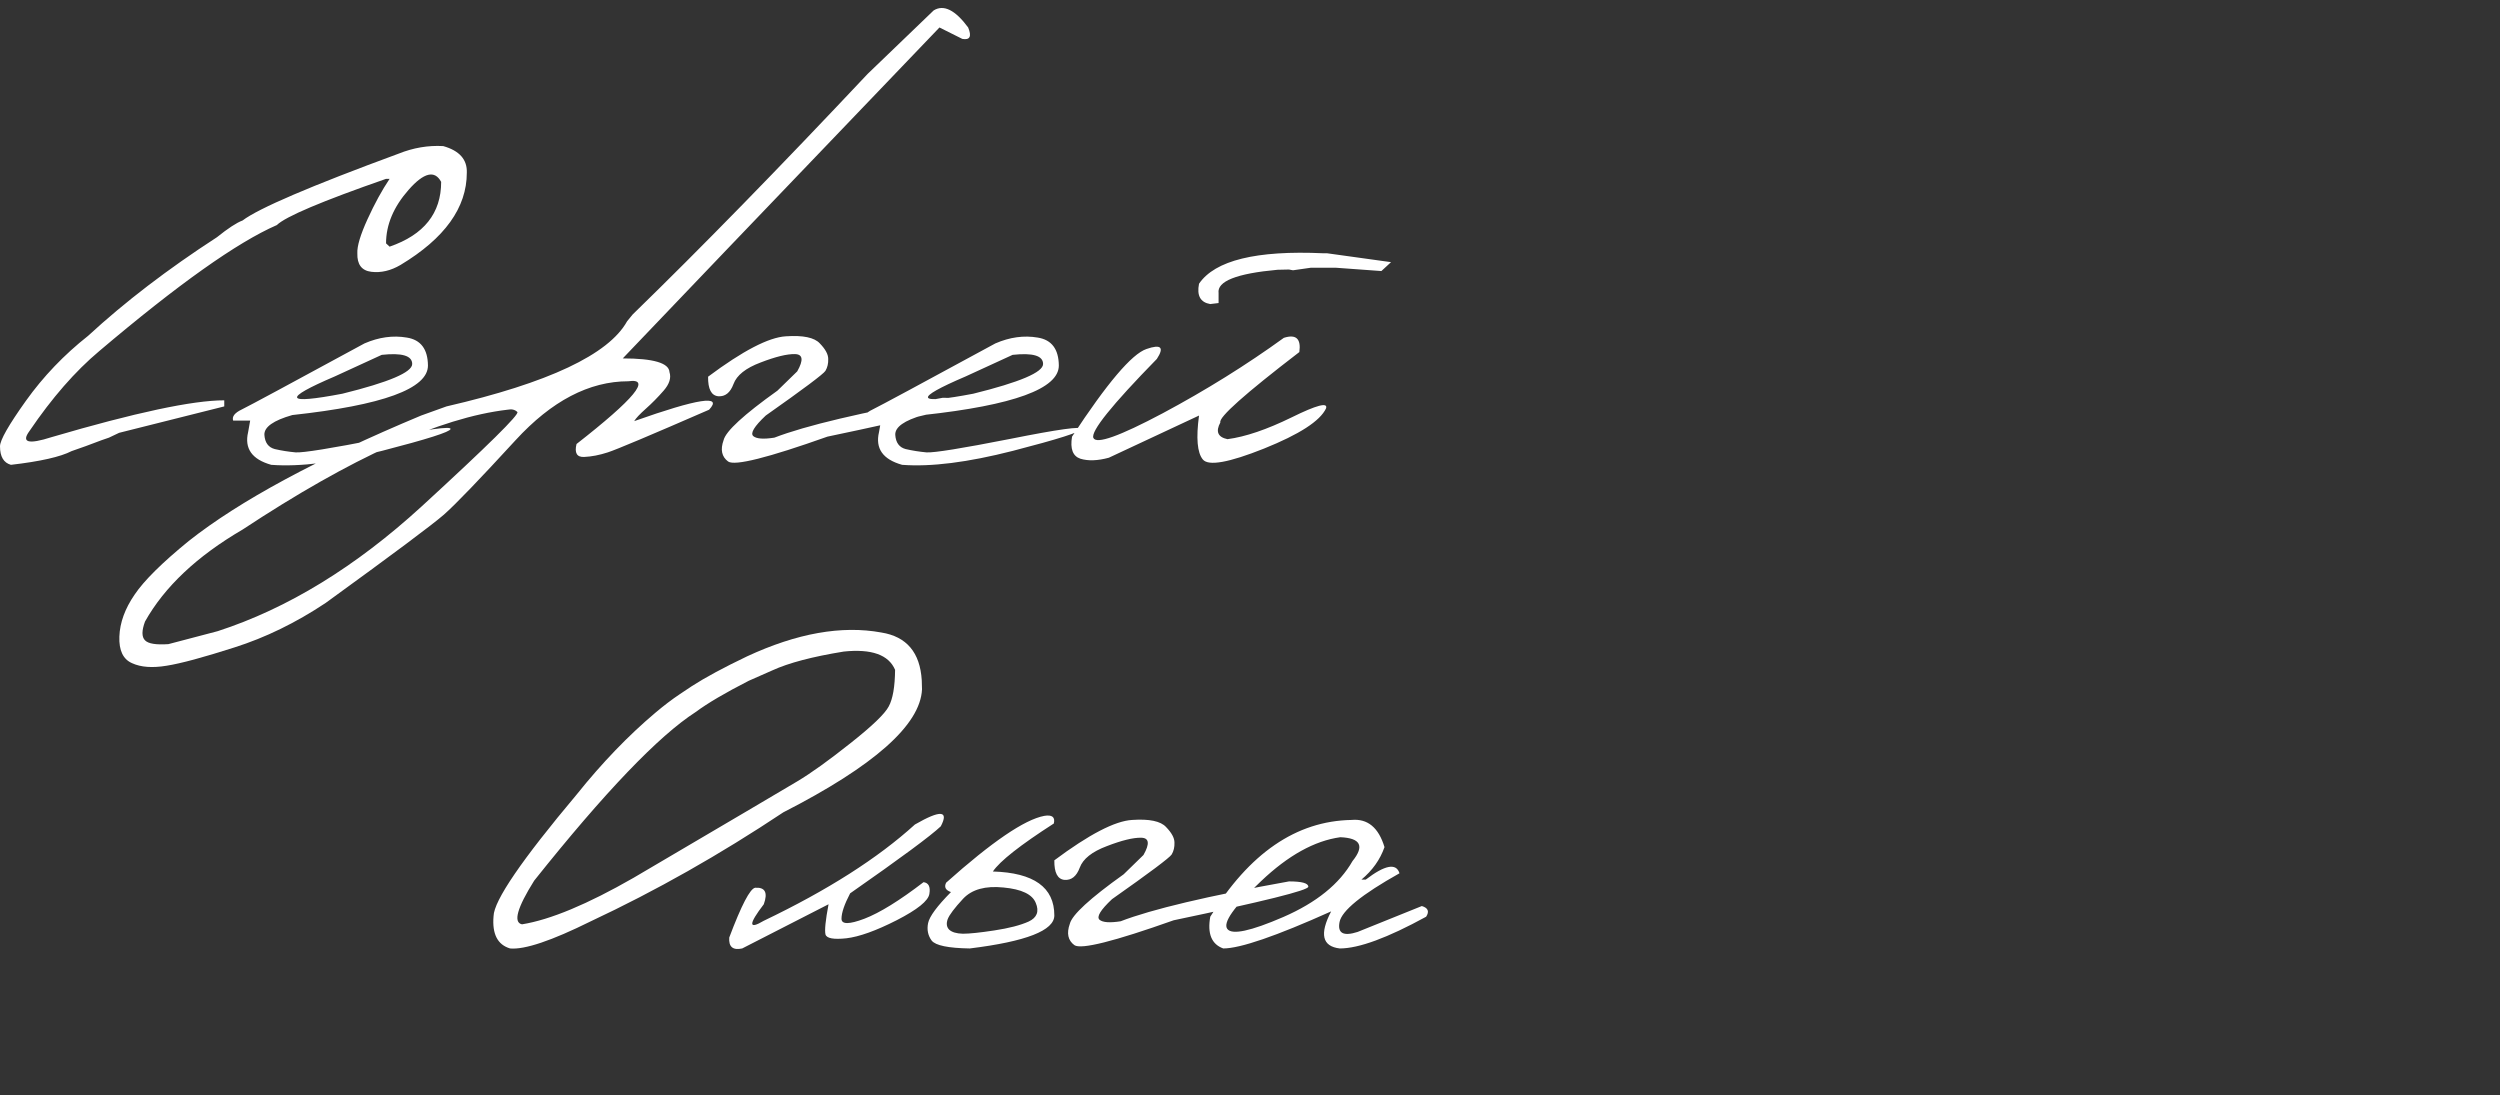
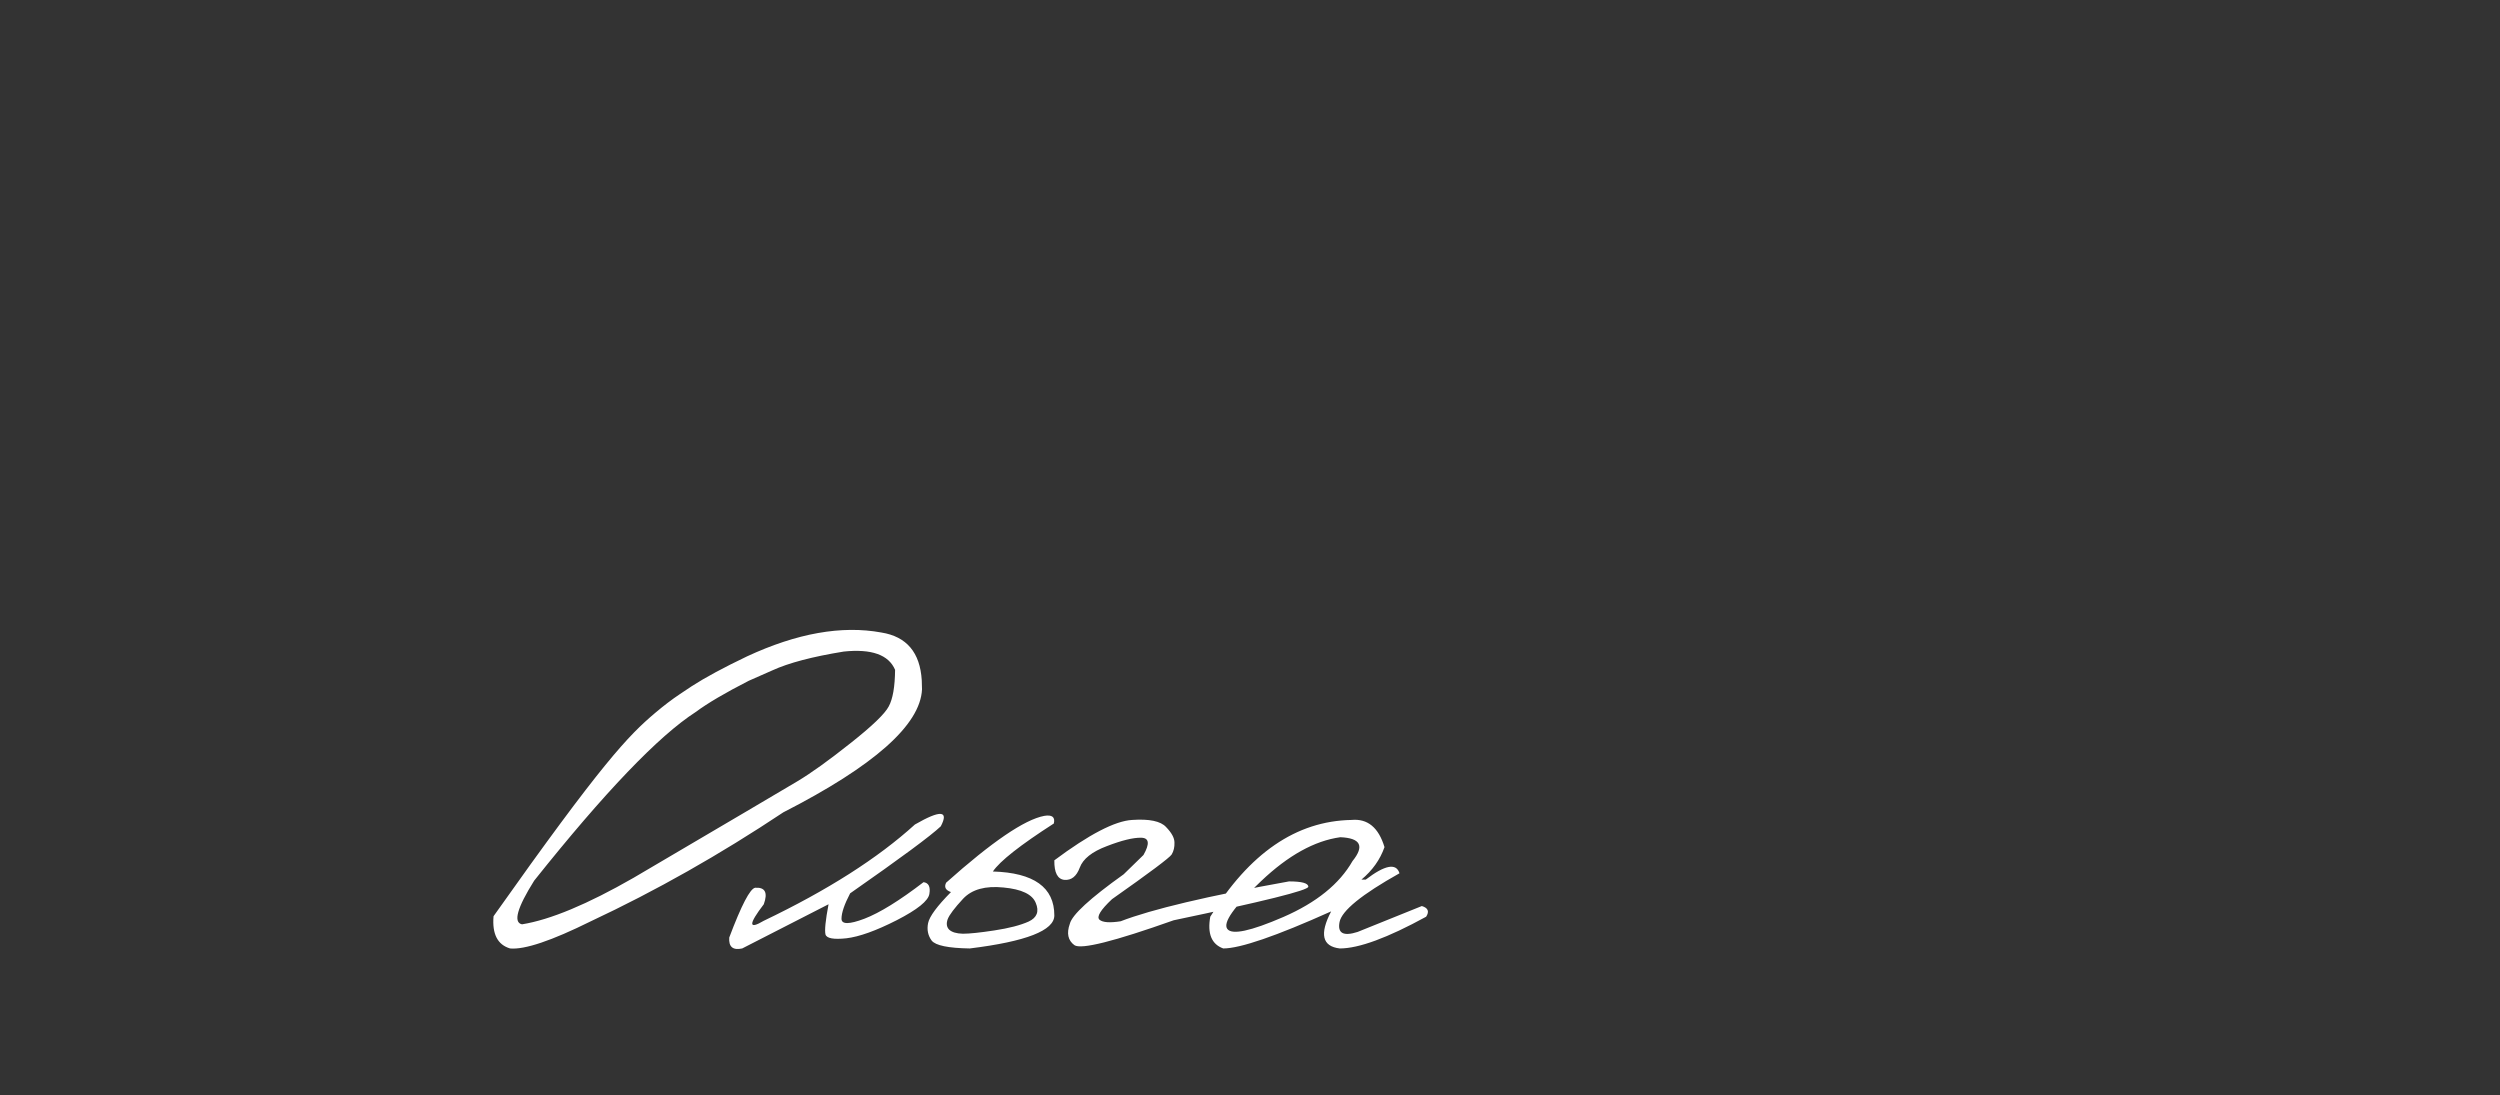
<svg xmlns="http://www.w3.org/2000/svg" width="2016" height="883" viewBox="0 0 2016 883" fill="none">
  <rect x="0" y="0" width="2016" height="883" fill="#333333" stroke="none" />
-   <path d="M321.342 123.947C333.221 119.168 345.236 117.12 357.388 117.803C370.496 121.489 376.845 128.658 376.435 139.308C376.435 167.435 358.617 192.216 322.981 213.653C315.062 218.295 307.211 220.138 299.428 219.182C291.645 218.227 287.89 213.243 288.164 204.232C287.89 198.497 290.621 189.349 296.356 176.787C302.09 164.226 308.03 153.371 314.174 144.223H311.307C259.559 162.246 230.203 174.671 223.24 181.498C191.29 195.425 143.57 229.286 80.08 283.082C60.691 299.33 41.917 320.835 23.758 347.596C16.931 356.881 22.87 358.52 41.576 352.512C109.026 332.714 155.449 322.815 180.845 322.815V327.73L96.055 349.03L87.862 352.921L81.923 354.97C73.048 358.383 64.992 361.319 57.756 363.776C48.744 368.419 32.428 372.105 8.807 374.836C2.936 373.197 0 368.214 0 359.885C0 354.97 6.963 342.749 20.89 323.224C34.954 303.563 51.68 286.086 71.068 270.794C100.697 243.486 135.309 216.998 174.905 191.329C183.917 184.092 190.812 179.586 195.591 177.811C208.562 167.981 250.479 150.026 321.342 123.947ZM355.75 146.681C350.561 136.987 341.823 139.103 329.535 153.03C317.383 166.82 311.307 181.225 311.307 196.244L314.174 198.907C341.891 189.349 355.75 171.94 355.75 146.681ZM293.898 276.938C305.504 271.886 316.905 270.316 328.101 272.227C339.297 274.002 344.963 281.512 345.1 294.756C345.1 313.462 308.644 326.774 235.733 334.694C220.441 339.063 212.931 344.388 213.204 350.669C213.614 356.949 216.413 360.772 221.601 362.138C226.926 363.367 232.524 364.254 238.395 364.8C244.403 365.21 266.864 361.592 305.777 353.945C344.69 346.163 363.874 343.5 363.328 345.958C362.918 348.279 344.485 354.15 308.03 363.571C271.711 372.856 241.945 376.611 218.734 374.836C203.169 370.467 196.956 361.66 200.097 348.416L201.735 339.199H188.013C186.921 335.922 189.242 332.919 194.976 330.188C200.847 327.321 233.821 309.571 293.898 276.938ZM269.936 303.563C227.472 321.723 229.52 326.365 276.08 317.49C313.628 308.205 332.402 300.218 332.402 293.527C332.402 286.837 324.21 284.379 307.825 286.154L269.936 303.563ZM752.871 8.436C760.927 3.384 770.211 7.958 780.725 22.158C783.728 29.395 782.158 32.467 776.014 31.374L757.581 22.158L585.748 201.569L502.187 289.022C526.9 289.022 539.462 292.708 539.871 300.081C541.373 304.724 539.803 309.707 535.161 315.032C530.519 320.357 525.74 325.204 520.824 329.573C515.909 333.943 512.769 337.288 511.403 339.609C563.015 321.313 583.154 318.241 571.821 330.393C524.17 351.146 496.93 362.616 490.103 364.8C483.413 366.985 477.064 368.214 471.056 368.487C465.185 368.76 463.137 365.278 464.912 358.042C511.608 321.586 525.535 304.724 506.693 307.454C475.152 307.454 444.841 323.293 415.758 354.97C386.676 386.646 367.424 406.649 358.003 414.978C348.582 423.17 316.768 446.928 262.563 486.251C238.532 502.226 214.023 514.173 189.037 522.092C163.914 530.148 145.686 535.063 134.353 536.838C122.884 538.75 113.6 538.067 106.5 534.79C99.263 531.65 95.85 524.482 96.259 513.285C96.669 502.089 100.765 490.825 108.548 479.492C116.194 468.16 130.735 453.755 152.172 436.278C193.133 403.918 255.599 370.194 339.57 335.103L360.051 327.73C442.247 308.751 490.786 285.881 505.669 259.12L510.174 253.59C565.199 200.067 628.348 135.416 699.621 59.638L752.871 8.436ZM116.945 516.357C119.539 519.088 125.82 520.112 135.787 519.43L175.52 508.984C231.91 490.688 286.798 457.1 340.185 408.219C393.434 359.339 419.104 334.011 417.192 332.236C415.28 330.324 412.618 329.71 409.205 330.393C354.726 336.81 283.521 369.033 195.591 427.062C158.862 448.498 132.647 473.211 116.945 501.202C114.214 508.575 114.214 513.627 116.945 516.357ZM633.673 271.203C647.6 270.248 656.748 272.159 661.117 276.938C665.623 281.58 667.876 285.745 667.876 289.431C668.012 293.118 667.261 296.326 665.623 299.057C663.985 301.651 647.941 313.667 617.493 335.103C608.209 343.842 604.864 349.371 607.458 351.693C610.052 353.877 615.718 354.287 624.457 352.921C649.58 343.227 694.842 332.509 760.244 320.767C770.621 320.767 775.809 322.2 775.809 325.068C775.809 327.935 739.627 336.946 667.261 352.102C619.2 369.169 592.507 375.86 587.182 372.173C581.993 368.35 580.765 362.616 583.495 354.97C585.27 347.733 599.743 334.421 626.914 315.032L642.889 299.467C648.078 290.319 647.463 285.676 641.046 285.54C634.629 285.403 625.413 287.656 613.397 292.299C601.382 296.804 594.077 302.607 591.483 309.707C588.889 316.671 584.792 319.948 579.194 319.538C573.596 318.992 570.866 313.735 571.002 303.768C598.992 282.877 619.883 272.023 633.673 271.203ZM802.639 276.938C814.245 271.886 825.646 270.316 836.842 272.227C848.038 274.002 853.704 281.512 853.841 294.756C853.841 313.462 817.385 326.774 744.474 334.694C729.181 339.063 721.672 344.388 721.945 350.669C722.355 356.949 725.154 360.772 730.342 362.138C735.667 363.367 741.265 364.254 747.136 364.8C753.144 365.21 775.604 361.592 814.518 353.945C853.431 346.163 872.615 343.5 872.069 345.958C871.659 348.279 853.226 354.15 816.771 363.571C780.451 372.856 750.686 376.611 727.475 374.836C711.909 370.467 705.697 361.66 708.837 348.416L710.476 339.199H696.754C695.661 335.922 697.983 332.919 703.717 330.188C709.588 327.321 742.562 309.571 802.639 276.938ZM778.676 303.563C736.213 321.723 738.261 326.365 784.821 317.49C822.369 308.205 841.143 300.218 841.143 293.527C841.143 286.837 832.95 284.379 816.566 286.154L778.676 303.563ZM1067.04 204.232H1070.12L1121.73 211.4L1113.95 218.568L1077.29 215.906H1057.01L1042.67 217.954L1039.4 217.339L1030.18 217.544C997.137 220.548 981.299 226.829 982.664 236.386V244.374L975.906 245.193C967.986 243.828 964.983 238.366 966.894 228.808C979.729 209.966 1013.11 201.774 1067.04 204.232ZM1035.3 272.432C1045.13 269.292 1049.29 273.115 1047.79 283.901C1003.83 317.626 982.596 336.537 984.098 340.633C980.138 348.006 982.05 352.512 989.833 354.15C1004.31 352.239 1021.58 346.368 1041.65 336.537C1061.86 326.57 1071.07 324.18 1069.3 329.369C1064.52 339.472 1047.86 350.259 1019.32 361.728C990.925 373.061 974.472 375.996 969.966 370.535C965.461 365.073 964.436 353.263 966.894 335.103L894.188 369.101C885.176 371.559 877.53 371.832 871.249 369.92C865.105 367.872 862.852 361.933 864.491 352.102C892.754 308.956 912.757 285.403 924.499 281.444C936.241 277.348 939.04 280.01 932.896 289.431C896.577 326.57 879.51 347.801 881.694 353.126C884.016 358.451 902.653 351.829 937.607 333.26C972.561 314.554 1005.12 294.278 1035.3 272.432Z" fill="white" />
-   <path d="M710.74 510.056C731.085 513.333 741.939 526.167 743.305 548.56L743.51 555.933C742.144 584.606 704.869 617.648 631.685 655.059C580.62 689.057 528.872 718.345 476.441 742.921C444.764 758.623 423.055 765.928 411.312 764.836C401.209 761.832 396.771 753.162 398 738.825C398.273 726.264 420.665 693.495 465.177 640.518C485.521 615.122 506.616 593.207 528.462 574.775C535.426 568.904 541.979 563.92 548.124 559.824L557.954 553.27C568.741 546.307 583.555 538.319 602.397 529.308C642.676 510.602 678.79 504.185 710.74 510.056ZM603.831 548.969C584.852 558.663 570.584 567.06 561.026 574.16C531.125 593.412 487.705 638.743 430.769 710.152C416.979 732.135 413.702 743.877 420.938 745.379C443.74 741.693 473.71 729.199 510.849 707.899C587.72 662.705 631.753 636.763 642.949 630.073C654.145 623.382 668.414 613.142 685.754 599.352C703.231 585.561 713.539 575.662 716.68 569.655C719.957 563.647 721.663 553.816 721.8 540.162C716.612 528.011 702.821 523.095 680.429 525.416C655.169 529.512 635.986 534.564 622.878 540.572L603.831 548.969ZM737.775 664.89C758.392 653.011 765.356 653.489 758.665 666.324C750.61 673.97 726.237 691.993 685.549 720.393C680.907 729.268 678.586 736.095 678.586 740.873C678.586 745.516 684.73 745.516 697.018 740.873C709.443 736.095 725.35 726.264 744.738 711.381C748.835 711.927 750.405 715.068 749.449 720.802C748.63 726.4 739.823 733.5 723.029 742.102C706.371 750.568 692.854 755.415 682.477 756.644C672.237 757.736 666.639 756.712 665.683 753.571C664.864 750.295 665.683 742.17 668.141 729.199L598.506 764.836C590.997 766.474 587.515 763.539 588.061 756.029C597.892 729.95 604.855 716.57 608.951 715.887C617.007 715.341 619.328 719.778 615.915 729.199C603.49 745.447 603.49 749.885 615.915 742.512C667.253 717.935 707.873 692.061 737.775 664.89ZM842.022 657.927C848.439 656.834 851.033 658.882 849.804 664.071C822.633 681.548 806.249 694.45 800.651 702.779C833.693 703.735 850.214 715.546 850.214 738.211C850.214 750.363 827.48 759.238 782.013 764.836C764.673 764.563 754.433 762.446 751.292 758.487C748.288 754.391 747.333 749.68 748.425 744.355C749.517 739.03 755.661 730.701 766.858 719.369C762.488 717.867 761.191 715.341 762.966 711.791C799.831 678.885 826.183 660.93 842.022 657.927ZM809.253 715.682C794.643 714.18 783.788 717.184 776.688 724.694C769.725 732.203 765.56 737.733 764.195 741.283C762.966 744.833 763.376 747.632 765.424 749.68C767.609 751.728 771.295 752.82 776.483 752.957C781.808 752.957 790.274 752.069 801.88 750.295C813.622 748.52 822.838 746.13 829.529 743.126C836.219 739.986 838.13 735.002 835.263 728.175C832.532 721.212 823.862 717.047 809.253 715.682ZM912.885 661.203C926.812 660.248 935.96 662.159 940.329 666.938C944.835 671.58 947.088 675.745 947.088 679.431C947.224 683.118 946.473 686.326 944.835 689.057C943.196 691.651 927.153 703.667 896.705 725.103C887.421 733.842 884.075 739.371 886.67 741.693C889.264 743.877 894.93 744.287 903.669 742.921C928.792 733.227 974.054 722.509 1039.46 710.767C1049.83 710.767 1055.02 712.2 1055.02 715.068C1055.02 717.935 1018.84 726.946 946.473 742.102C898.412 759.169 871.719 765.86 866.394 762.173C861.205 758.35 859.976 752.616 862.707 744.97C864.482 737.733 878.955 724.421 906.126 705.032L922.101 689.467C927.29 680.319 926.675 675.676 920.258 675.54C913.841 675.403 904.624 677.656 892.609 682.299C880.594 686.804 873.289 692.607 870.695 699.707C868.1 706.671 864.004 709.948 858.406 709.538C852.808 708.992 850.077 703.735 850.214 693.768C878.204 672.877 899.095 662.023 912.885 661.203ZM1089.84 661.203C1102.81 659.975 1111.68 667.279 1116.46 683.118C1112.91 693.222 1106.7 701.96 1097.83 709.333H1101.31C1116.87 697.454 1125.95 695.748 1128.55 704.213C1098.1 721.28 1081.99 734.388 1080.21 743.536C1078.44 752.547 1083.28 755.21 1094.75 751.523L1146.57 730.633C1151.62 732.135 1152.78 735.002 1150.05 739.235C1118.92 756.302 1095.71 764.836 1080.42 764.836C1066.22 763.197 1063.9 753.23 1073.45 734.934C1029.08 754.869 1000.06 764.836 986.411 764.836C976.99 761.422 973.508 752.889 975.966 739.235C1007.37 688.033 1045.33 662.023 1089.84 661.203ZM1016.93 710.562C995.081 731.179 986.001 744.014 989.688 749.066C993.374 754.118 1008.46 750.909 1034.95 739.44C1061.57 727.834 1080.14 712.815 1090.66 694.382C1100.49 682.23 1097.21 675.813 1080.83 675.13C1060.07 677.998 1038.77 689.808 1016.93 710.562Z" fill="white" />
+   <path d="M710.74 510.056C731.085 513.333 741.939 526.167 743.305 548.56L743.51 555.933C742.144 584.606 704.869 617.648 631.685 655.059C580.62 689.057 528.872 718.345 476.441 742.921C444.764 758.623 423.055 765.928 411.312 764.836C401.209 761.832 396.771 753.162 398 738.825C485.521 615.122 506.616 593.207 528.462 574.775C535.426 568.904 541.979 563.92 548.124 559.824L557.954 553.27C568.741 546.307 583.555 538.319 602.397 529.308C642.676 510.602 678.79 504.185 710.74 510.056ZM603.831 548.969C584.852 558.663 570.584 567.06 561.026 574.16C531.125 593.412 487.705 638.743 430.769 710.152C416.979 732.135 413.702 743.877 420.938 745.379C443.74 741.693 473.71 729.199 510.849 707.899C587.72 662.705 631.753 636.763 642.949 630.073C654.145 623.382 668.414 613.142 685.754 599.352C703.231 585.561 713.539 575.662 716.68 569.655C719.957 563.647 721.663 553.816 721.8 540.162C716.612 528.011 702.821 523.095 680.429 525.416C655.169 529.512 635.986 534.564 622.878 540.572L603.831 548.969ZM737.775 664.89C758.392 653.011 765.356 653.489 758.665 666.324C750.61 673.97 726.237 691.993 685.549 720.393C680.907 729.268 678.586 736.095 678.586 740.873C678.586 745.516 684.73 745.516 697.018 740.873C709.443 736.095 725.35 726.264 744.738 711.381C748.835 711.927 750.405 715.068 749.449 720.802C748.63 726.4 739.823 733.5 723.029 742.102C706.371 750.568 692.854 755.415 682.477 756.644C672.237 757.736 666.639 756.712 665.683 753.571C664.864 750.295 665.683 742.17 668.141 729.199L598.506 764.836C590.997 766.474 587.515 763.539 588.061 756.029C597.892 729.95 604.855 716.57 608.951 715.887C617.007 715.341 619.328 719.778 615.915 729.199C603.49 745.447 603.49 749.885 615.915 742.512C667.253 717.935 707.873 692.061 737.775 664.89ZM842.022 657.927C848.439 656.834 851.033 658.882 849.804 664.071C822.633 681.548 806.249 694.45 800.651 702.779C833.693 703.735 850.214 715.546 850.214 738.211C850.214 750.363 827.48 759.238 782.013 764.836C764.673 764.563 754.433 762.446 751.292 758.487C748.288 754.391 747.333 749.68 748.425 744.355C749.517 739.03 755.661 730.701 766.858 719.369C762.488 717.867 761.191 715.341 762.966 711.791C799.831 678.885 826.183 660.93 842.022 657.927ZM809.253 715.682C794.643 714.18 783.788 717.184 776.688 724.694C769.725 732.203 765.56 737.733 764.195 741.283C762.966 744.833 763.376 747.632 765.424 749.68C767.609 751.728 771.295 752.82 776.483 752.957C781.808 752.957 790.274 752.069 801.88 750.295C813.622 748.52 822.838 746.13 829.529 743.126C836.219 739.986 838.13 735.002 835.263 728.175C832.532 721.212 823.862 717.047 809.253 715.682ZM912.885 661.203C926.812 660.248 935.96 662.159 940.329 666.938C944.835 671.58 947.088 675.745 947.088 679.431C947.224 683.118 946.473 686.326 944.835 689.057C943.196 691.651 927.153 703.667 896.705 725.103C887.421 733.842 884.075 739.371 886.67 741.693C889.264 743.877 894.93 744.287 903.669 742.921C928.792 733.227 974.054 722.509 1039.46 710.767C1049.83 710.767 1055.02 712.2 1055.02 715.068C1055.02 717.935 1018.84 726.946 946.473 742.102C898.412 759.169 871.719 765.86 866.394 762.173C861.205 758.35 859.976 752.616 862.707 744.97C864.482 737.733 878.955 724.421 906.126 705.032L922.101 689.467C927.29 680.319 926.675 675.676 920.258 675.54C913.841 675.403 904.624 677.656 892.609 682.299C880.594 686.804 873.289 692.607 870.695 699.707C868.1 706.671 864.004 709.948 858.406 709.538C852.808 708.992 850.077 703.735 850.214 693.768C878.204 672.877 899.095 662.023 912.885 661.203ZM1089.84 661.203C1102.81 659.975 1111.68 667.279 1116.46 683.118C1112.91 693.222 1106.7 701.96 1097.83 709.333H1101.31C1116.87 697.454 1125.95 695.748 1128.55 704.213C1098.1 721.28 1081.99 734.388 1080.21 743.536C1078.44 752.547 1083.28 755.21 1094.75 751.523L1146.57 730.633C1151.62 732.135 1152.78 735.002 1150.05 739.235C1118.92 756.302 1095.71 764.836 1080.42 764.836C1066.22 763.197 1063.9 753.23 1073.45 734.934C1029.08 754.869 1000.06 764.836 986.411 764.836C976.99 761.422 973.508 752.889 975.966 739.235C1007.37 688.033 1045.33 662.023 1089.84 661.203ZM1016.93 710.562C995.081 731.179 986.001 744.014 989.688 749.066C993.374 754.118 1008.46 750.909 1034.95 739.44C1061.57 727.834 1080.14 712.815 1090.66 694.382C1100.49 682.23 1097.21 675.813 1080.83 675.13C1060.07 677.998 1038.77 689.808 1016.93 710.562Z" fill="white" />
</svg>